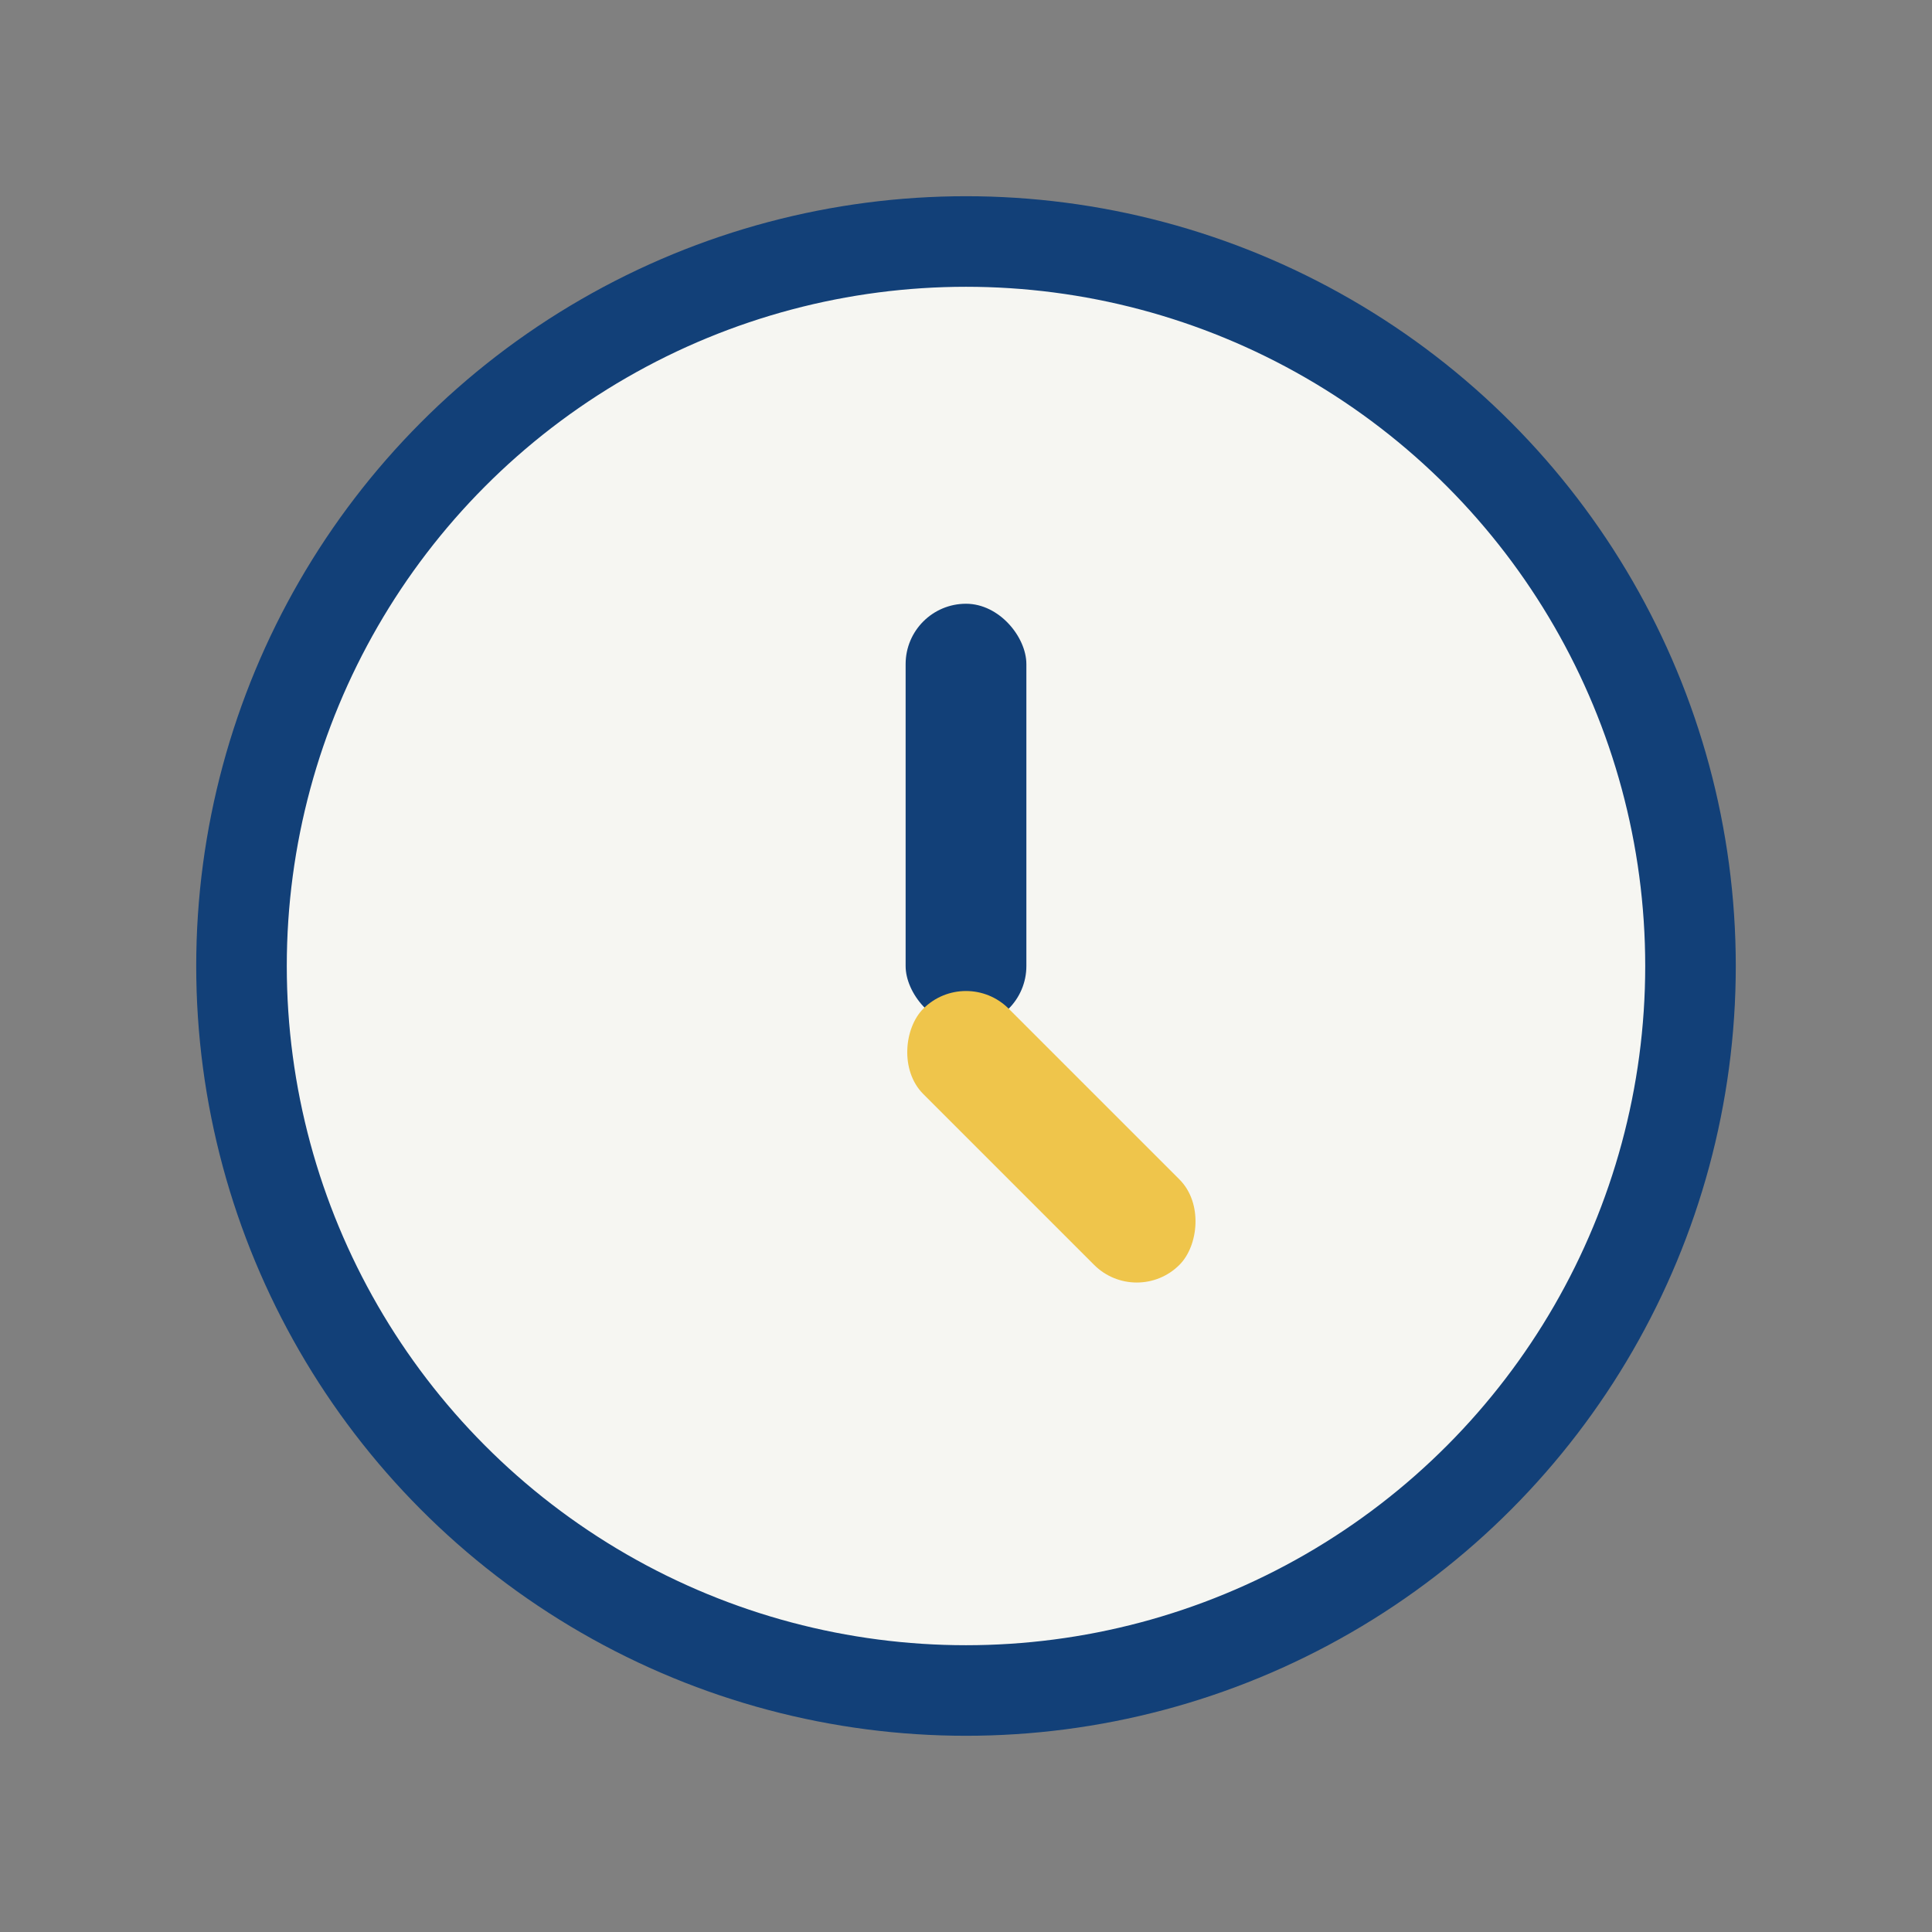
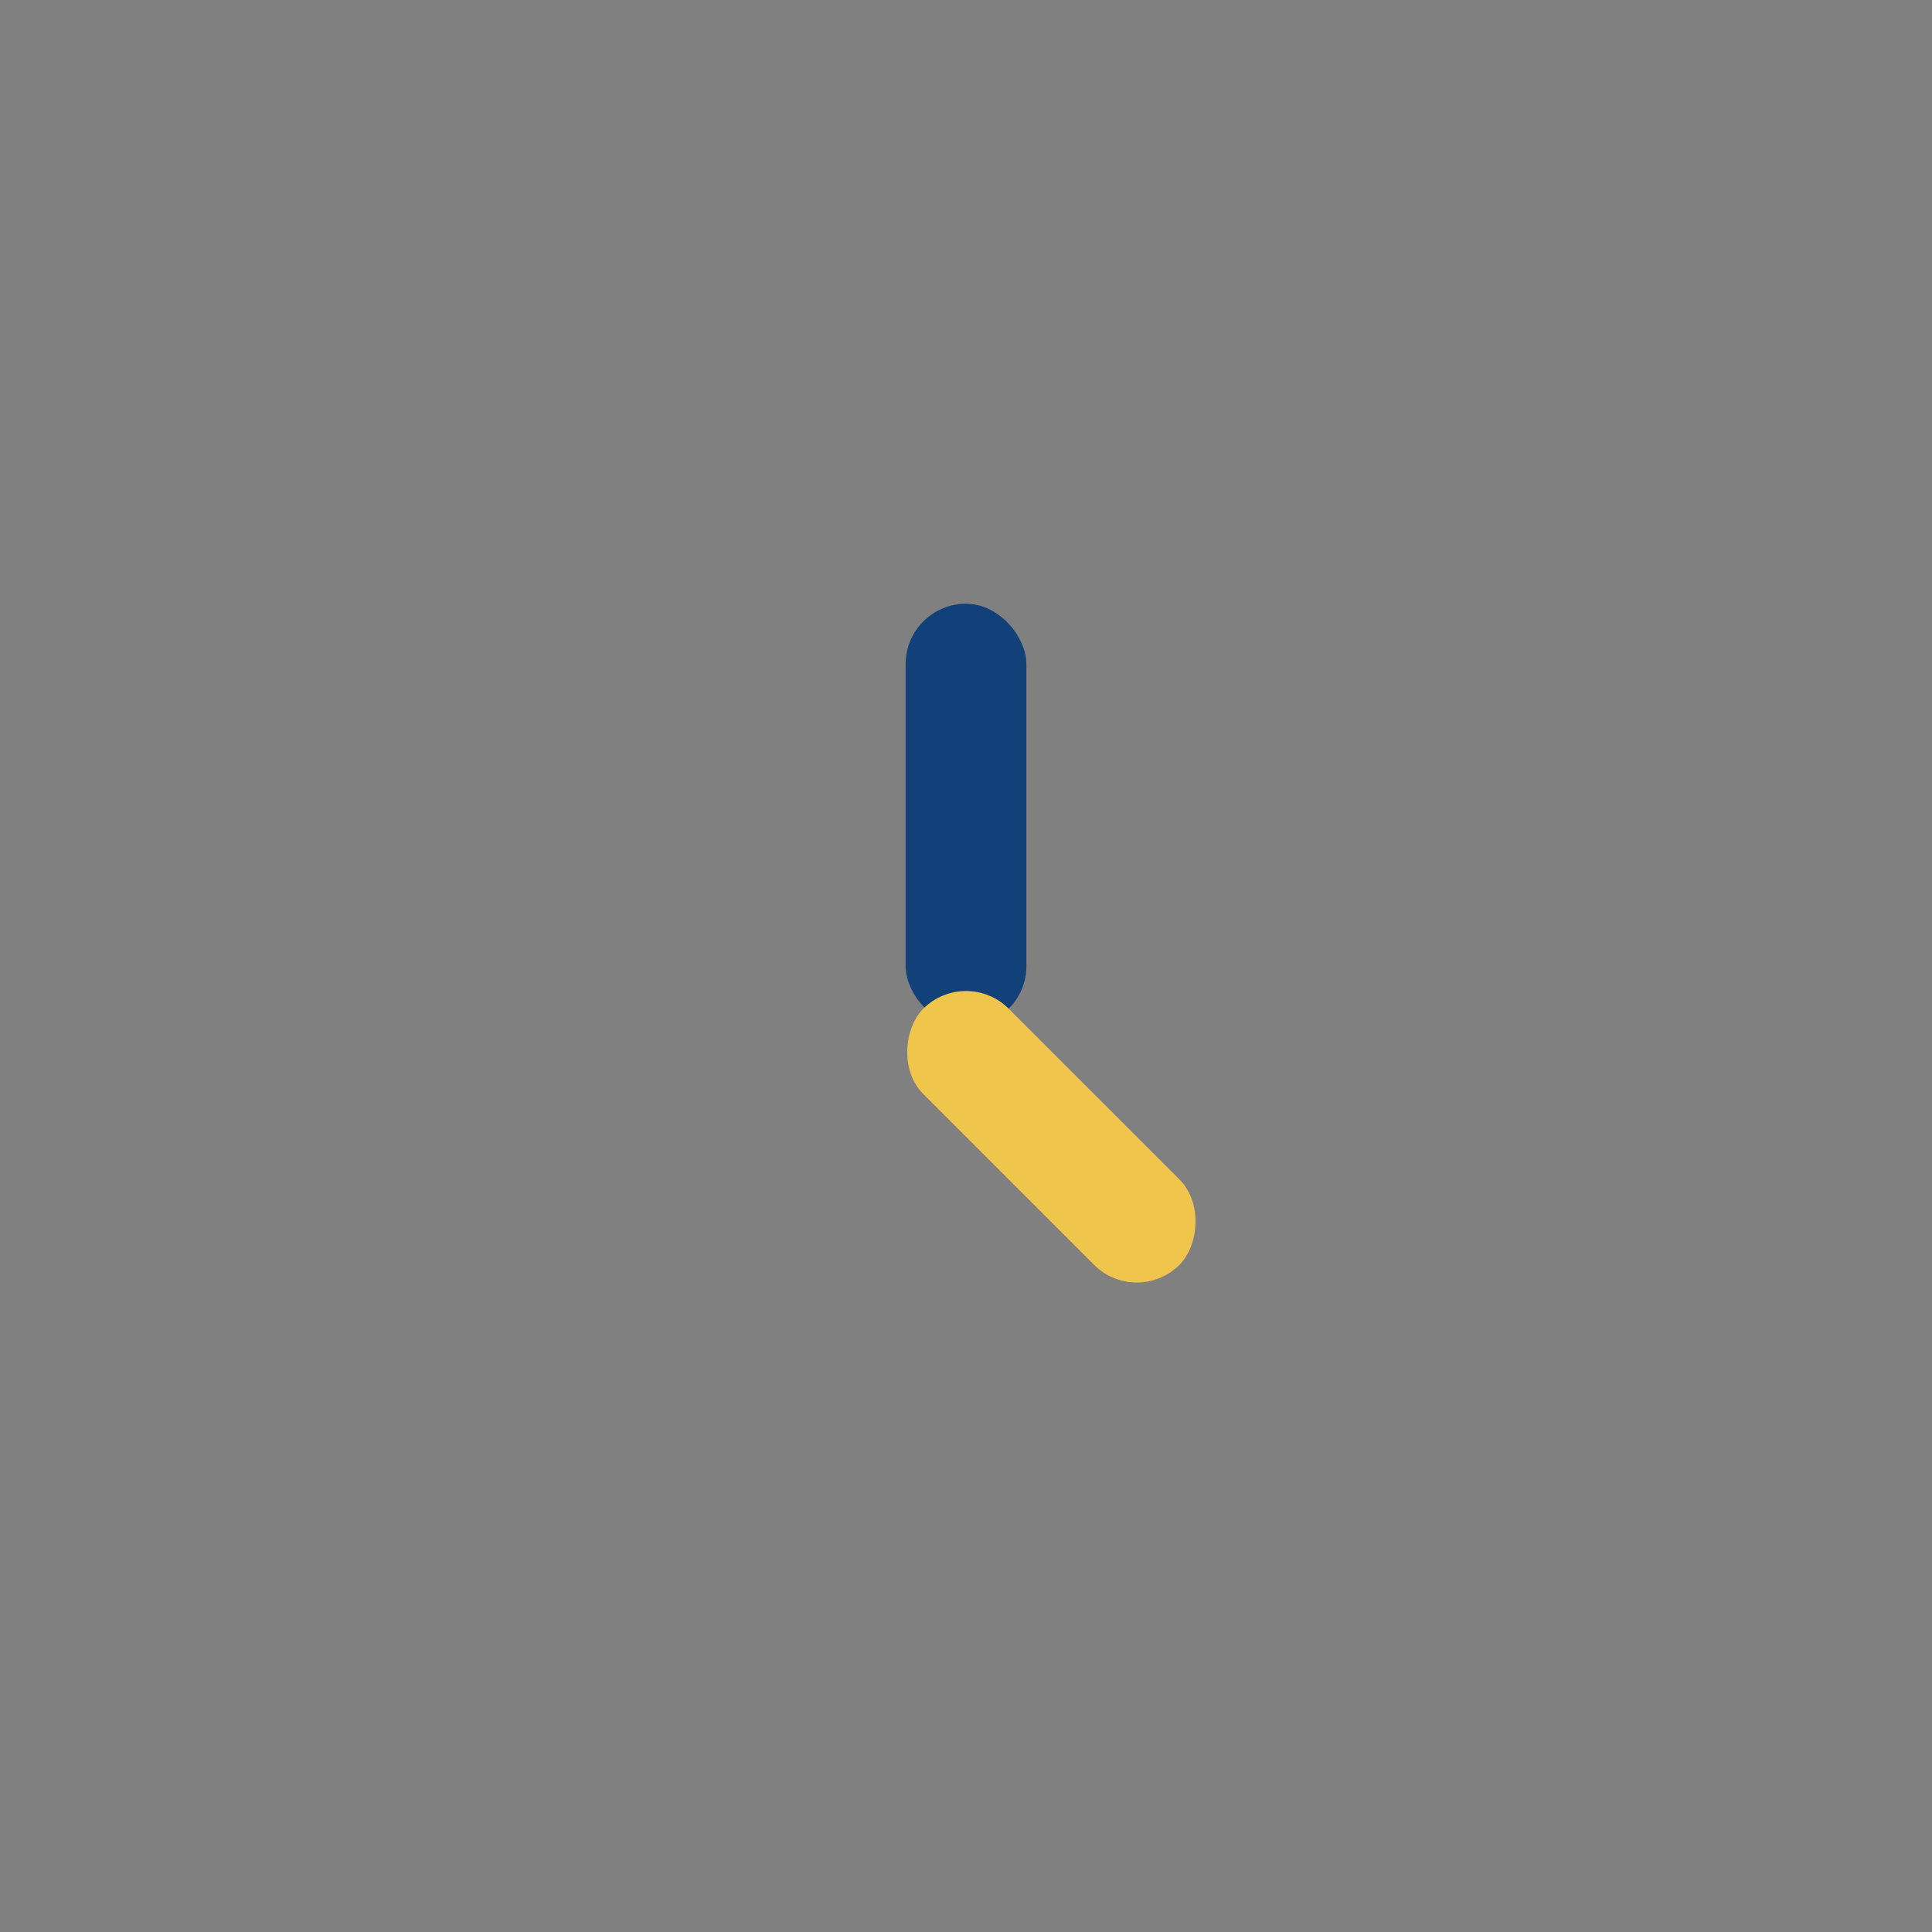
<svg xmlns="http://www.w3.org/2000/svg" width="32" height="32" viewBox="0 0 32 32">
  <rect x="0" y="0" width="32" height="32" fill="#808080" stroke="none" />
-   <circle cx="16" cy="16" r="12" fill="#F6F6F2" stroke="#124078" stroke-width="1.5" />
  <rect x="15" y="10" width="2" height="7" rx="1" fill="#124078" />
  <rect x="16" y="16" width="6" height="2" rx="1" transform="rotate(45 16 16)" fill="#EFC54B" />
</svg>